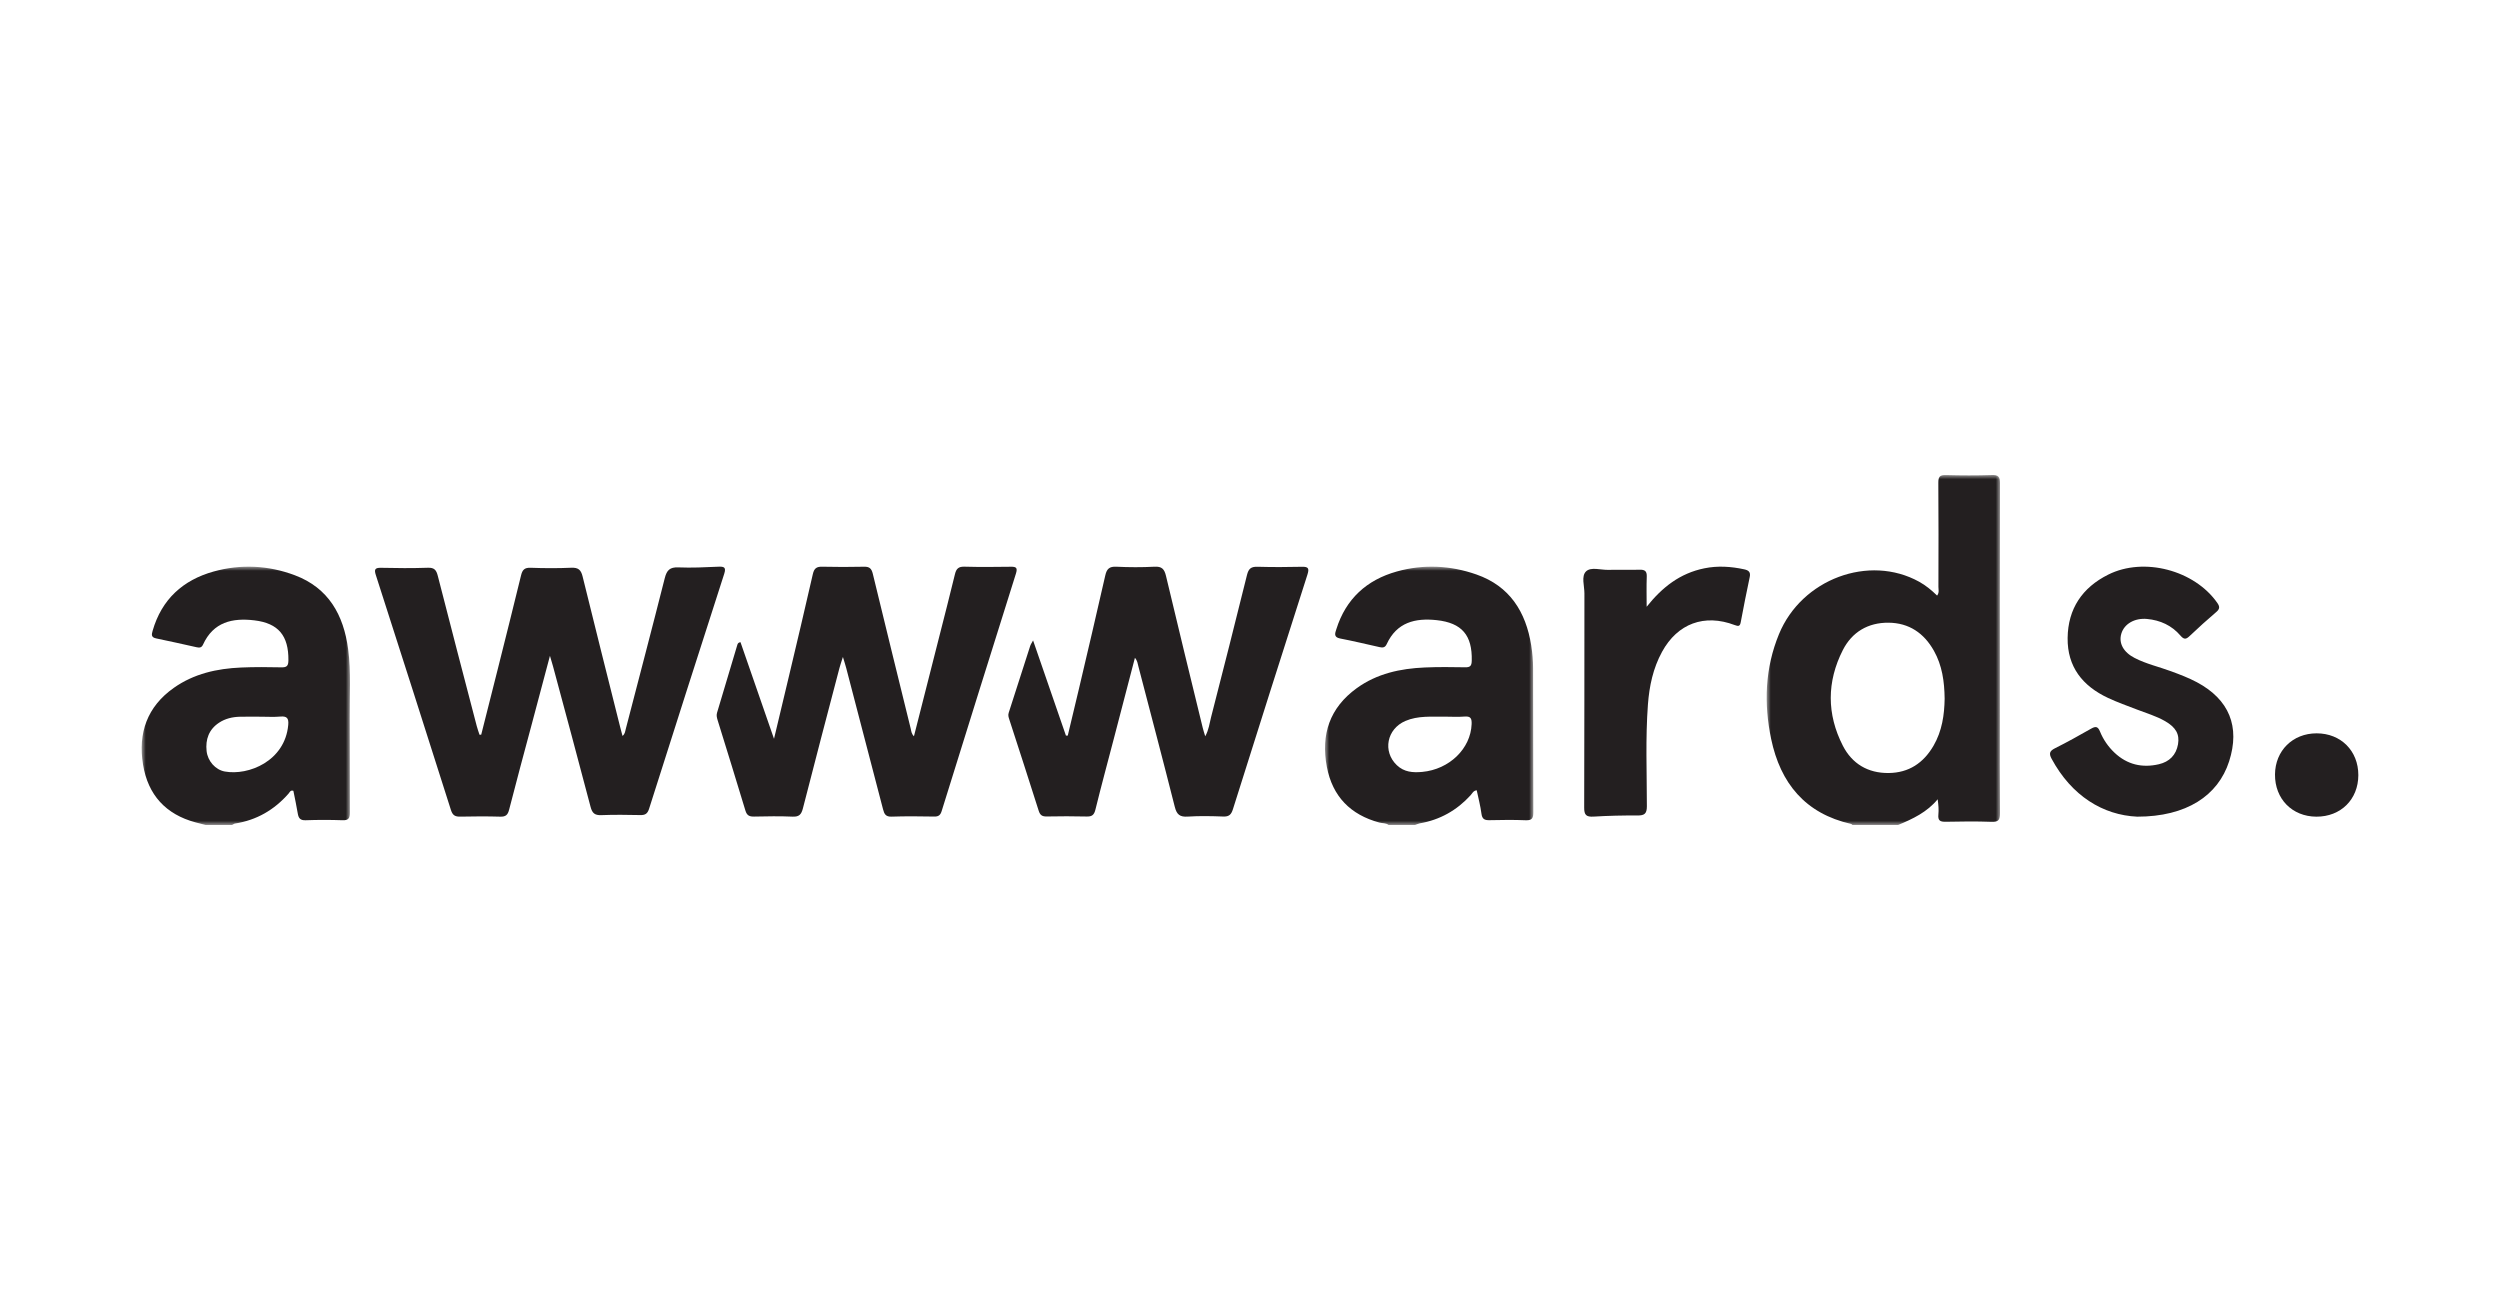
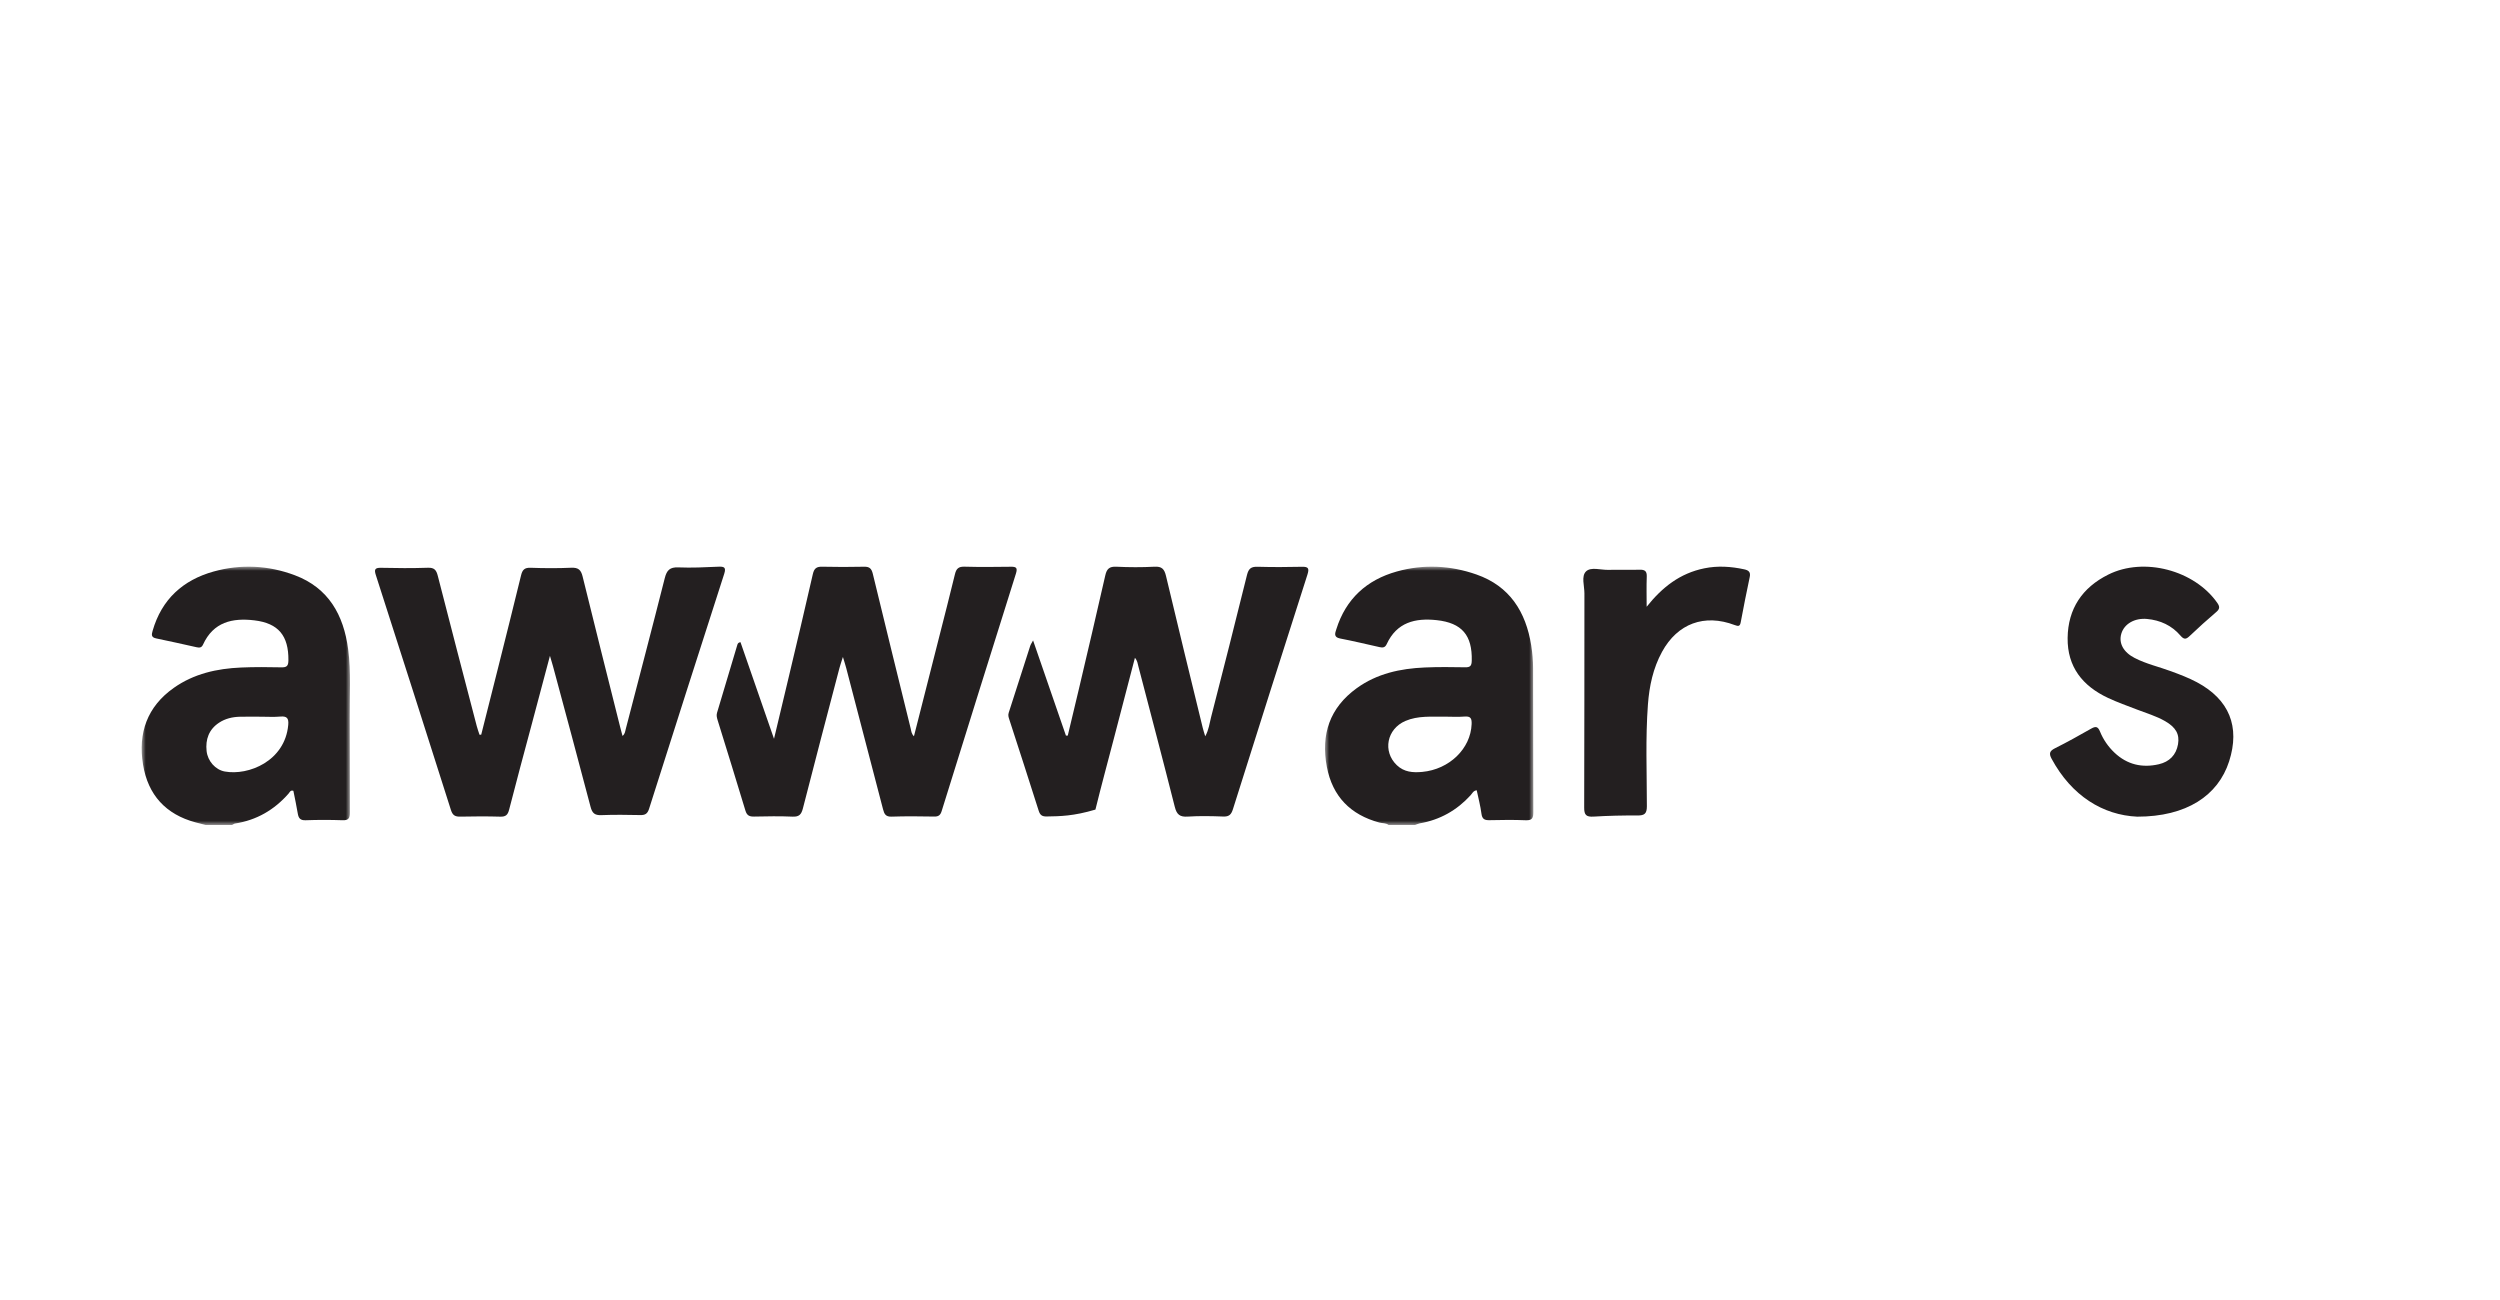
<svg xmlns="http://www.w3.org/2000/svg" xmlns:xlink="http://www.w3.org/1999/xlink" width="300px" height="156px" viewBox="0 0 300 156" version="1.1">
  <title>Awwwards logo</title>
  <defs>
    <polygon id="path-1" points="0 0 28 0 28 42 0 42" />
    <polygon id="path-3" points="0 0 25 0 25 31 0 31" />
    <polygon id="path-5" points="0 0 25 0 25 31 0 31" />
  </defs>
  <g id="Awwwards-logo" stroke="none" stroke-width="1" fill="none" fill-rule="evenodd">
    <g id="Group-22" transform="translate(17, 57)">
      <g id="Group-3" transform="translate(195, 0)">
        <mask id="mask-2" fill="white">
          <use xlink:href="#path-1" />
        </mask>
        <g id="Clip-2" />
-         <path d="M21.357,26.851 C21.333,24.77 21.057,22.846 20.067,21.087 C18.874,18.968 17.079,17.745 14.62,17.724 C12.162,17.704 10.242,18.845 9.141,21.007 C7.211,24.801 7.202,28.702 9.145,32.492 C10.247,34.64 12.139,35.783 14.624,35.762 C17.061,35.741 18.813,34.558 20.016,32.501 C21.054,30.722 21.326,28.762 21.357,26.851 L21.357,26.851 Z M10.294,42 C10.241,41.956 10.193,41.886 10.133,41.873 C4.62,40.629 1.647,36.978 0.536,31.668 C-0.356,27.405 -0.195,23.165 1.479,19.095 C4.2,12.477 12.29,9.486 18.297,12.808 C19.093,13.248 19.787,13.82 20.453,14.47 C20.733,14.104 20.609,13.746 20.61,13.419 C20.62,9.256 20.635,5.093 20.599,0.931 C20.593,0.191 20.796,-0.018 21.535,0.004 C23.36,0.057 25.188,0.063 27.013,0.002 C27.811,-0.025 28.002,0.214 28,0.993 C27.972,10.298 27.982,19.603 27.982,28.908 C27.982,32.79 27.962,36.674 27.999,40.556 C28.006,41.341 27.855,41.662 26.977,41.627 C25.153,41.555 23.324,41.58 21.499,41.619 C20.835,41.633 20.532,41.476 20.605,40.758 C20.664,40.177 20.616,39.586 20.519,38.912 C19.249,40.465 17.531,41.264 15.773,42 L10.294,42 Z" id="Fill-1" fill="#231F20" mask="url(#mask-2)" />
      </g>
      <g id="Group-6" transform="translate(0, 11)">
        <mask id="mask-4" fill="white">
          <use xlink:href="#path-3" />
        </mask>
        <g id="Clip-5" />
        <path d="M14.313,18.005 C13.469,18.005 12.626,17.99 11.782,18.009 C10.891,18.03 10.034,18.231 9.281,18.729 C8.066,19.533 7.639,20.73 7.792,22.131 C7.924,23.331 8.848,24.377 9.978,24.582 C12.813,25.096 17.196,23.341 17.589,18.99 C17.662,18.179 17.43,17.917 16.631,17.989 C15.864,18.058 15.086,18.004 14.313,18.005 L14.313,18.005 Z M7.68,31 C7.274,30.895 6.867,30.793 6.462,30.684 C2.9,29.728 0.759,27.398 0.164,23.755 C-0.454,19.972 0.655,16.803 3.856,14.544 C6.275,12.837 9.04,12.23 11.925,12.103 C13.541,12.032 15.163,12.045 16.781,12.081 C17.436,12.096 17.603,11.884 17.609,11.235 C17.639,8.282 16.407,6.789 13.533,6.443 C10.886,6.126 8.602,6.638 7.362,9.354 C7.181,9.752 6.911,9.737 6.588,9.667 C4.974,9.314 3.365,8.938 1.746,8.61 C1.126,8.485 1.18,8.161 1.315,7.694 C2.406,3.906 4.963,1.608 8.632,0.583 C11.903,-0.331 15.204,-0.163 18.384,1.032 C22.426,2.551 24.236,5.797 24.779,9.916 C25.142,12.673 24.944,15.448 24.965,18.215 C24.994,21.978 24.958,25.742 24.984,29.506 C24.989,30.176 24.832,30.453 24.111,30.428 C22.635,30.376 21.154,30.375 19.678,30.43 C19.027,30.454 18.824,30.179 18.73,29.608 C18.581,28.699 18.382,27.799 18.206,26.901 C17.86,26.773 17.766,27.073 17.624,27.235 C15.904,29.195 13.786,30.419 11.211,30.823 C11.084,30.842 10.968,30.939 10.847,31 L7.68,31 Z" id="Fill-4" fill="#231F20" mask="url(#mask-4)" />
      </g>
      <g id="Group-9" transform="translate(142, 11)">
        <mask id="mask-6" fill="white">
          <use xlink:href="#path-5" />
        </mask>
        <g id="Clip-8" />
        <path d="M14.336,17.998 C12.76,18.021 11.16,17.867 9.655,18.511 C7.41,19.473 6.893,22.171 8.617,23.82 C9.493,24.657 10.543,24.732 11.664,24.629 C14.919,24.329 17.481,21.844 17.595,18.901 C17.621,18.242 17.503,17.926 16.76,17.986 C15.957,18.051 15.144,18 14.336,17.998 L14.336,17.998 Z M7.633,31 C7.306,30.741 6.893,30.807 6.523,30.707 C3.066,29.773 0.899,27.584 0.221,24.02 C-0.516,20.147 0.567,16.927 3.807,14.583 C6.241,12.823 9.05,12.223 11.975,12.097 C13.593,12.027 15.216,12.045 16.836,12.074 C17.442,12.086 17.595,11.879 17.61,11.286 C17.685,8.239 16.437,6.746 13.401,6.418 C10.833,6.141 8.609,6.673 7.404,9.295 C7.207,9.725 6.923,9.739 6.549,9.655 C4.969,9.302 3.394,8.924 1.805,8.617 C0.998,8.461 1.217,7.964 1.359,7.51 C2.504,3.853 5.017,1.587 8.612,0.581 C11.811,-0.315 15.039,-0.159 18.177,0.94 C22.165,2.337 24.102,5.41 24.746,9.448 C24.891,10.355 24.967,11.283 24.97,12.202 C24.992,17.953 24.972,23.704 25,29.455 C25.003,30.169 24.86,30.463 24.083,30.43 C22.641,30.368 21.194,30.392 19.75,30.422 C19.169,30.435 18.86,30.308 18.775,29.646 C18.653,28.701 18.403,27.773 18.206,26.834 C17.796,26.877 17.672,27.21 17.47,27.431 C15.816,29.243 13.798,30.379 11.386,30.8 C11.187,30.835 10.999,30.932 10.805,31 L7.633,31 Z" id="Fill-7" fill="#231F20" mask="url(#mask-6)" />
      </g>
      <path d="M40.746,31.161 C41.405,28.549 42.069,25.939 42.723,23.327 C43.666,19.565 44.612,15.804 45.529,12.037 C45.685,11.394 45.934,11.106 46.659,11.132 C48.288,11.192 49.923,11.201 51.551,11.129 C52.386,11.093 52.716,11.373 52.911,12.169 C54.388,18.195 55.909,24.21 57.416,30.229 C57.502,30.569 57.595,30.908 57.701,31.312 C58.002,31.078 58.014,30.775 58.087,30.497 C59.654,24.457 61.244,18.423 62.773,12.374 C63.012,11.427 63.381,11.044 64.404,11.087 C65.995,11.155 67.595,11.074 69.189,11.005 C69.872,10.976 70.165,11.053 69.908,11.851 C66.882,21.246 63.874,30.647 60.889,40.055 C60.701,40.646 60.425,40.822 59.838,40.809 C58.279,40.777 56.716,40.755 55.158,40.817 C54.371,40.848 54.066,40.58 53.869,39.825 C52.395,34.198 50.873,28.584 49.364,22.966 C49.276,22.637 49.174,22.311 48.994,21.698 C48.205,24.665 47.491,27.35 46.776,30.035 C45.877,33.407 44.957,36.774 44.096,40.156 C43.934,40.791 43.691,41.018 43.028,40.999 C41.434,40.953 39.836,40.96 38.241,40.996 C37.62,41.01 37.316,40.844 37.113,40.205 C34.13,30.796 31.117,21.396 28.098,11.999 C27.894,11.365 27.967,11.119 28.715,11.136 C30.594,11.18 32.475,11.194 34.352,11.13 C35.135,11.103 35.361,11.422 35.536,12.105 C37.072,18.116 38.643,24.118 40.208,30.122 C40.301,30.477 40.43,30.822 40.542,31.171 C40.61,31.168 40.678,31.164 40.746,31.161" id="Fill-10" fill="#231F20" />
      <path d="M92.674,31.351 C93.679,27.394 94.674,23.483 95.666,19.572 C96.314,17.014 96.976,14.459 97.596,11.894 C97.753,11.246 98.024,10.981 98.726,11.001 C100.575,11.054 102.427,11.036 104.277,11.01 C104.911,11.002 105.144,11.096 104.912,11.831 C101.922,21.323 98.957,30.824 96,40.328 C95.851,40.809 95.629,40.995 95.123,40.987 C93.413,40.96 91.7,40.936 89.991,40.997 C89.294,41.022 89.115,40.692 88.968,40.124 C87.505,34.47 86.025,28.82 84.547,23.17 C84.454,22.813 84.337,22.461 84.15,21.836 C83.958,22.446 83.832,22.792 83.739,23.147 C82.267,28.762 80.784,34.374 79.35,40 C79.16,40.743 78.893,41.032 78.107,40.997 C76.573,40.929 75.034,40.956 73.499,40.989 C72.938,41 72.629,40.869 72.449,40.27 C71.367,36.666 70.243,33.075 69.133,29.479 C69.039,29.174 68.944,28.867 69.04,28.547 C69.841,25.851 70.642,23.155 71.456,20.463 C71.498,20.324 71.524,20.114 71.859,20.061 C73.159,23.812 74.467,27.58 75.881,31.659 C76.512,29.013 77.073,26.675 77.627,24.336 C78.606,20.192 79.6,16.052 80.539,11.899 C80.698,11.198 80.989,10.99 81.663,11.006 C83.338,11.045 85.016,11.044 86.691,11.007 C87.337,10.992 87.585,11.223 87.739,11.862 C89.232,18.053 90.764,24.235 92.282,30.42 C92.357,30.724 92.364,31.052 92.674,31.351" id="Fill-12" fill="#231F20" />
-       <path d="M119.19,21.936 C118.333,25.226 117.492,28.453 116.649,31.68 C115.912,34.502 115.148,37.318 114.451,40.151 C114.293,40.794 114.038,41 113.399,40.982 C111.802,40.939 110.203,40.95 108.605,40.977 C108.076,40.986 107.814,40.835 107.641,40.285 C106.491,36.633 105.298,32.994 104.121,29.351 C104.036,29.087 103.944,28.842 104.043,28.537 C104.913,25.866 105.762,23.187 106.624,20.513 C106.686,20.322 106.811,20.152 106.97,19.852 C108.313,23.741 109.612,27.505 110.911,31.27 C110.985,31.271 111.059,31.272 111.132,31.272 C111.575,29.418 112.025,27.566 112.46,25.71 C113.528,21.157 114.604,16.607 115.635,12.046 C115.815,11.251 116.137,10.967 116.956,11.006 C118.482,11.079 120.016,11.087 121.54,11.005 C122.417,10.957 122.721,11.278 122.919,12.111 C124.361,18.2 125.853,24.277 127.333,30.357 C127.405,30.652 127.504,30.941 127.627,31.357 C128.062,30.574 128.14,29.801 128.327,29.071 C129.781,23.384 131.238,17.697 132.639,11.997 C132.832,11.213 133.151,10.991 133.904,11.012 C135.674,11.061 137.448,11.058 139.219,11.014 C140.033,10.993 140.126,11.221 139.882,11.983 C136.881,21.35 133.906,30.726 130.951,40.108 C130.748,40.751 130.482,41.01 129.797,40.984 C128.375,40.93 126.944,40.899 125.526,40.992 C124.59,41.054 124.209,40.754 123.975,39.825 C122.556,34.201 121.071,28.595 119.61,22.982 C119.523,22.648 119.497,22.292 119.19,21.936" id="Fill-14" fill="#231F20" />
+       <path d="M119.19,21.936 C118.333,25.226 117.492,28.453 116.649,31.68 C115.912,34.502 115.148,37.318 114.451,40.151 C111.802,40.939 110.203,40.95 108.605,40.977 C108.076,40.986 107.814,40.835 107.641,40.285 C106.491,36.633 105.298,32.994 104.121,29.351 C104.036,29.087 103.944,28.842 104.043,28.537 C104.913,25.866 105.762,23.187 106.624,20.513 C106.686,20.322 106.811,20.152 106.97,19.852 C108.313,23.741 109.612,27.505 110.911,31.27 C110.985,31.271 111.059,31.272 111.132,31.272 C111.575,29.418 112.025,27.566 112.46,25.71 C113.528,21.157 114.604,16.607 115.635,12.046 C115.815,11.251 116.137,10.967 116.956,11.006 C118.482,11.079 120.016,11.087 121.54,11.005 C122.417,10.957 122.721,11.278 122.919,12.111 C124.361,18.2 125.853,24.277 127.333,30.357 C127.405,30.652 127.504,30.941 127.627,31.357 C128.062,30.574 128.14,29.801 128.327,29.071 C129.781,23.384 131.238,17.697 132.639,11.997 C132.832,11.213 133.151,10.991 133.904,11.012 C135.674,11.061 137.448,11.058 139.219,11.014 C140.033,10.993 140.126,11.221 139.882,11.983 C136.881,21.35 133.906,30.726 130.951,40.108 C130.748,40.751 130.482,41.01 129.797,40.984 C128.375,40.93 126.944,40.899 125.526,40.992 C124.59,41.054 124.209,40.754 123.975,39.825 C122.556,34.201 121.071,28.595 119.61,22.982 C119.523,22.648 119.497,22.292 119.19,21.936" id="Fill-14" fill="#231F20" />
      <path d="M239.467,41 C235.358,40.814 231.596,38.513 229.187,34.042 C228.848,33.414 228.959,33.11 229.607,32.787 C231.068,32.058 232.494,31.259 233.913,30.452 C234.442,30.152 234.732,30.125 234.997,30.777 C235.388,31.74 235.976,32.601 236.746,33.327 C238.261,34.757 240.065,35.172 242.063,34.709 C243.322,34.417 244.139,33.606 244.362,32.31 C244.57,31.104 244.1,30.279 242.816,29.539 C241.756,28.928 240.58,28.588 239.447,28.149 C238.28,27.698 237.095,27.282 235.965,26.752 C232.905,25.319 231.072,23.02 231.115,19.551 C231.159,16.046 232.87,13.509 235.994,11.951 C240.284,9.81 246.342,11.431 249.076,15.348 C249.408,15.823 249.366,16.086 248.941,16.451 C247.861,17.377 246.8,18.326 245.772,19.308 C245.328,19.732 245.089,19.78 244.646,19.263 C243.611,18.058 242.236,17.421 240.64,17.275 C239.157,17.139 237.904,17.864 237.557,19.045 C237.226,20.173 237.794,21.256 239.163,21.96 C240.559,22.678 242.103,23.022 243.568,23.566 C244.613,23.953 245.653,24.347 246.635,24.872 C250.509,26.944 251.832,30.205 250.493,34.367 C249.168,38.485 245.365,41.001 239.467,41" id="Fill-16" fill="#231F20" />
      <path d="M180.599,15.811 C182.46,13.47 184.602,11.791 187.526,11.197 C189.126,10.872 190.716,10.975 192.301,11.318 C192.822,11.43 193.098,11.639 192.968,12.241 C192.581,14.045 192.231,15.858 191.887,17.671 C191.795,18.159 191.619,18.179 191.164,18.007 C187.527,16.628 184.303,17.822 182.446,21.216 C181.368,23.187 180.917,25.329 180.752,27.531 C180.448,31.602 180.624,35.681 180.625,39.756 C180.625,40.657 180.325,40.865 179.476,40.859 C177.728,40.846 175.977,40.887 174.233,40.993 C173.34,41.048 173.098,40.789 173.102,39.911 C173.136,31.341 173.117,22.77 173.13,14.199 C173.131,13.302 172.735,12.152 173.319,11.574 C173.905,10.996 175.085,11.407 176.003,11.384 C177.252,11.353 178.503,11.404 179.751,11.366 C180.396,11.347 180.635,11.549 180.611,12.195 C180.567,13.399 180.599,14.606 180.599,15.811" id="Fill-18" fill="#231F20" />
-       <path d="M266,36.02 C265.994,38.936 263.887,41.016 260.958,41 C258.052,40.984 255.976,38.863 256,35.934 C256.024,33.079 258.122,31.004 260.99,31 C263.905,30.996 266.006,33.102 266,36.02" id="Fill-20" fill="#231F20" />
    </g>
  </g>
</svg>